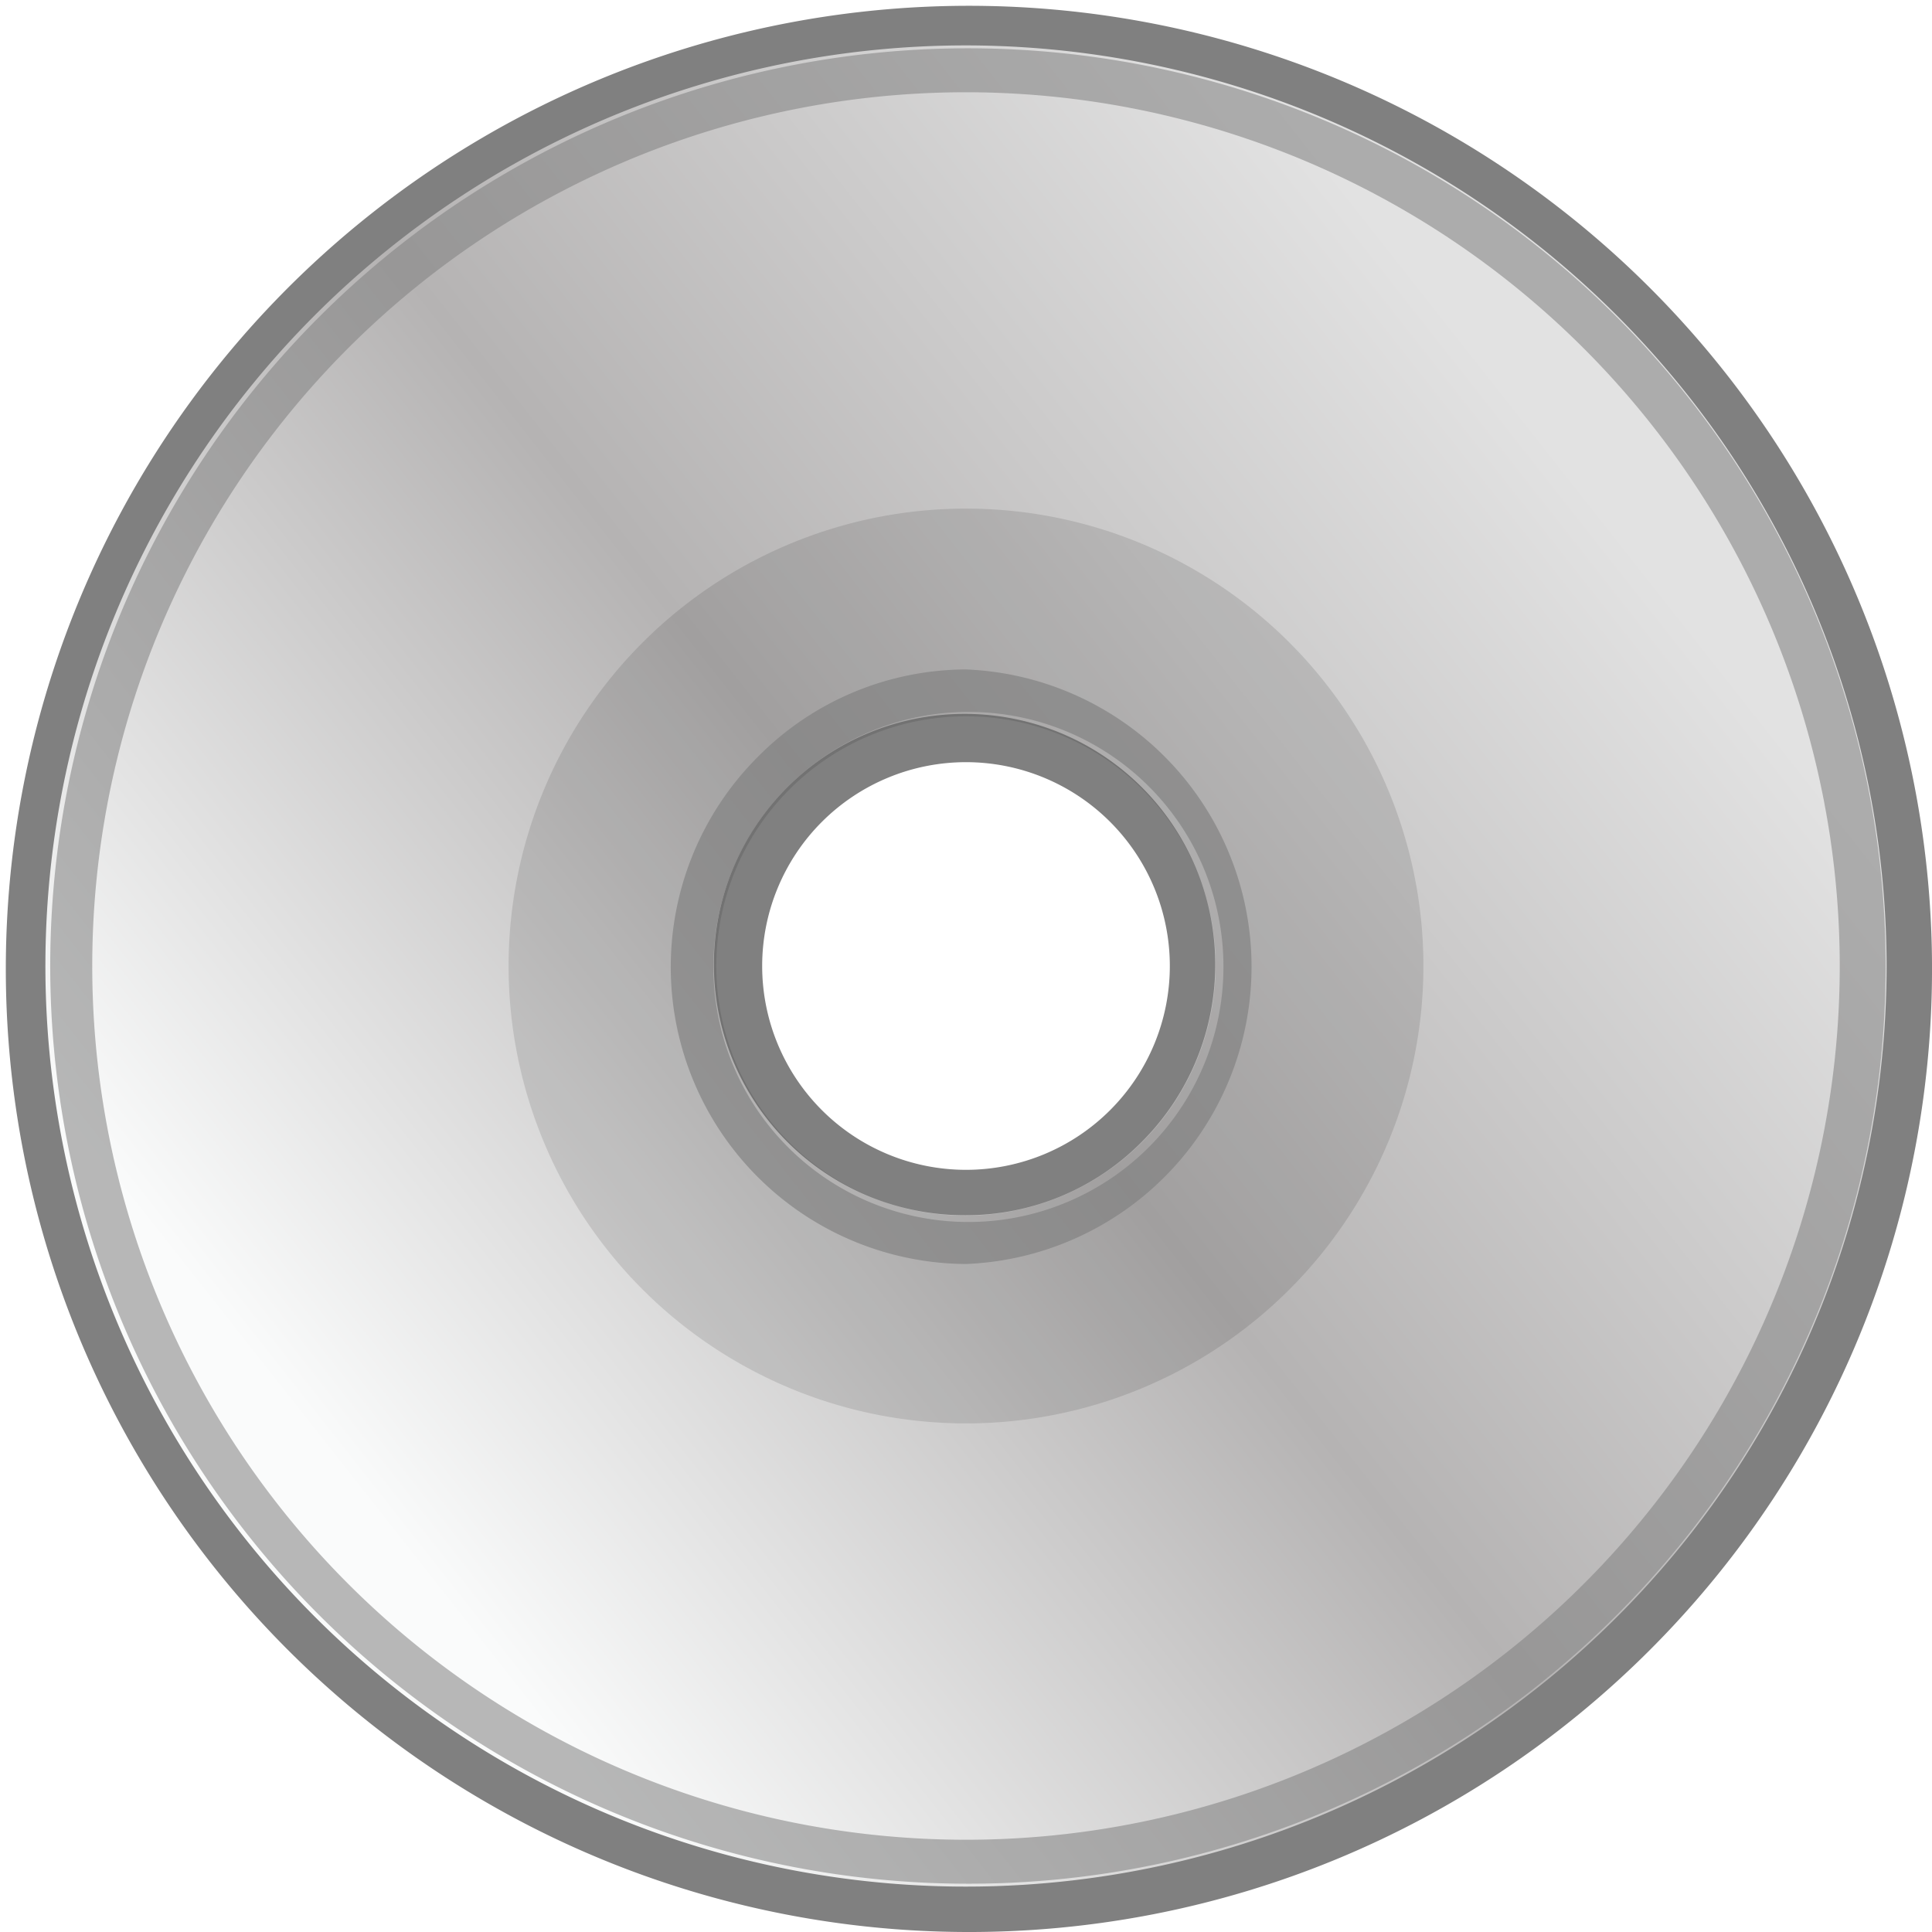
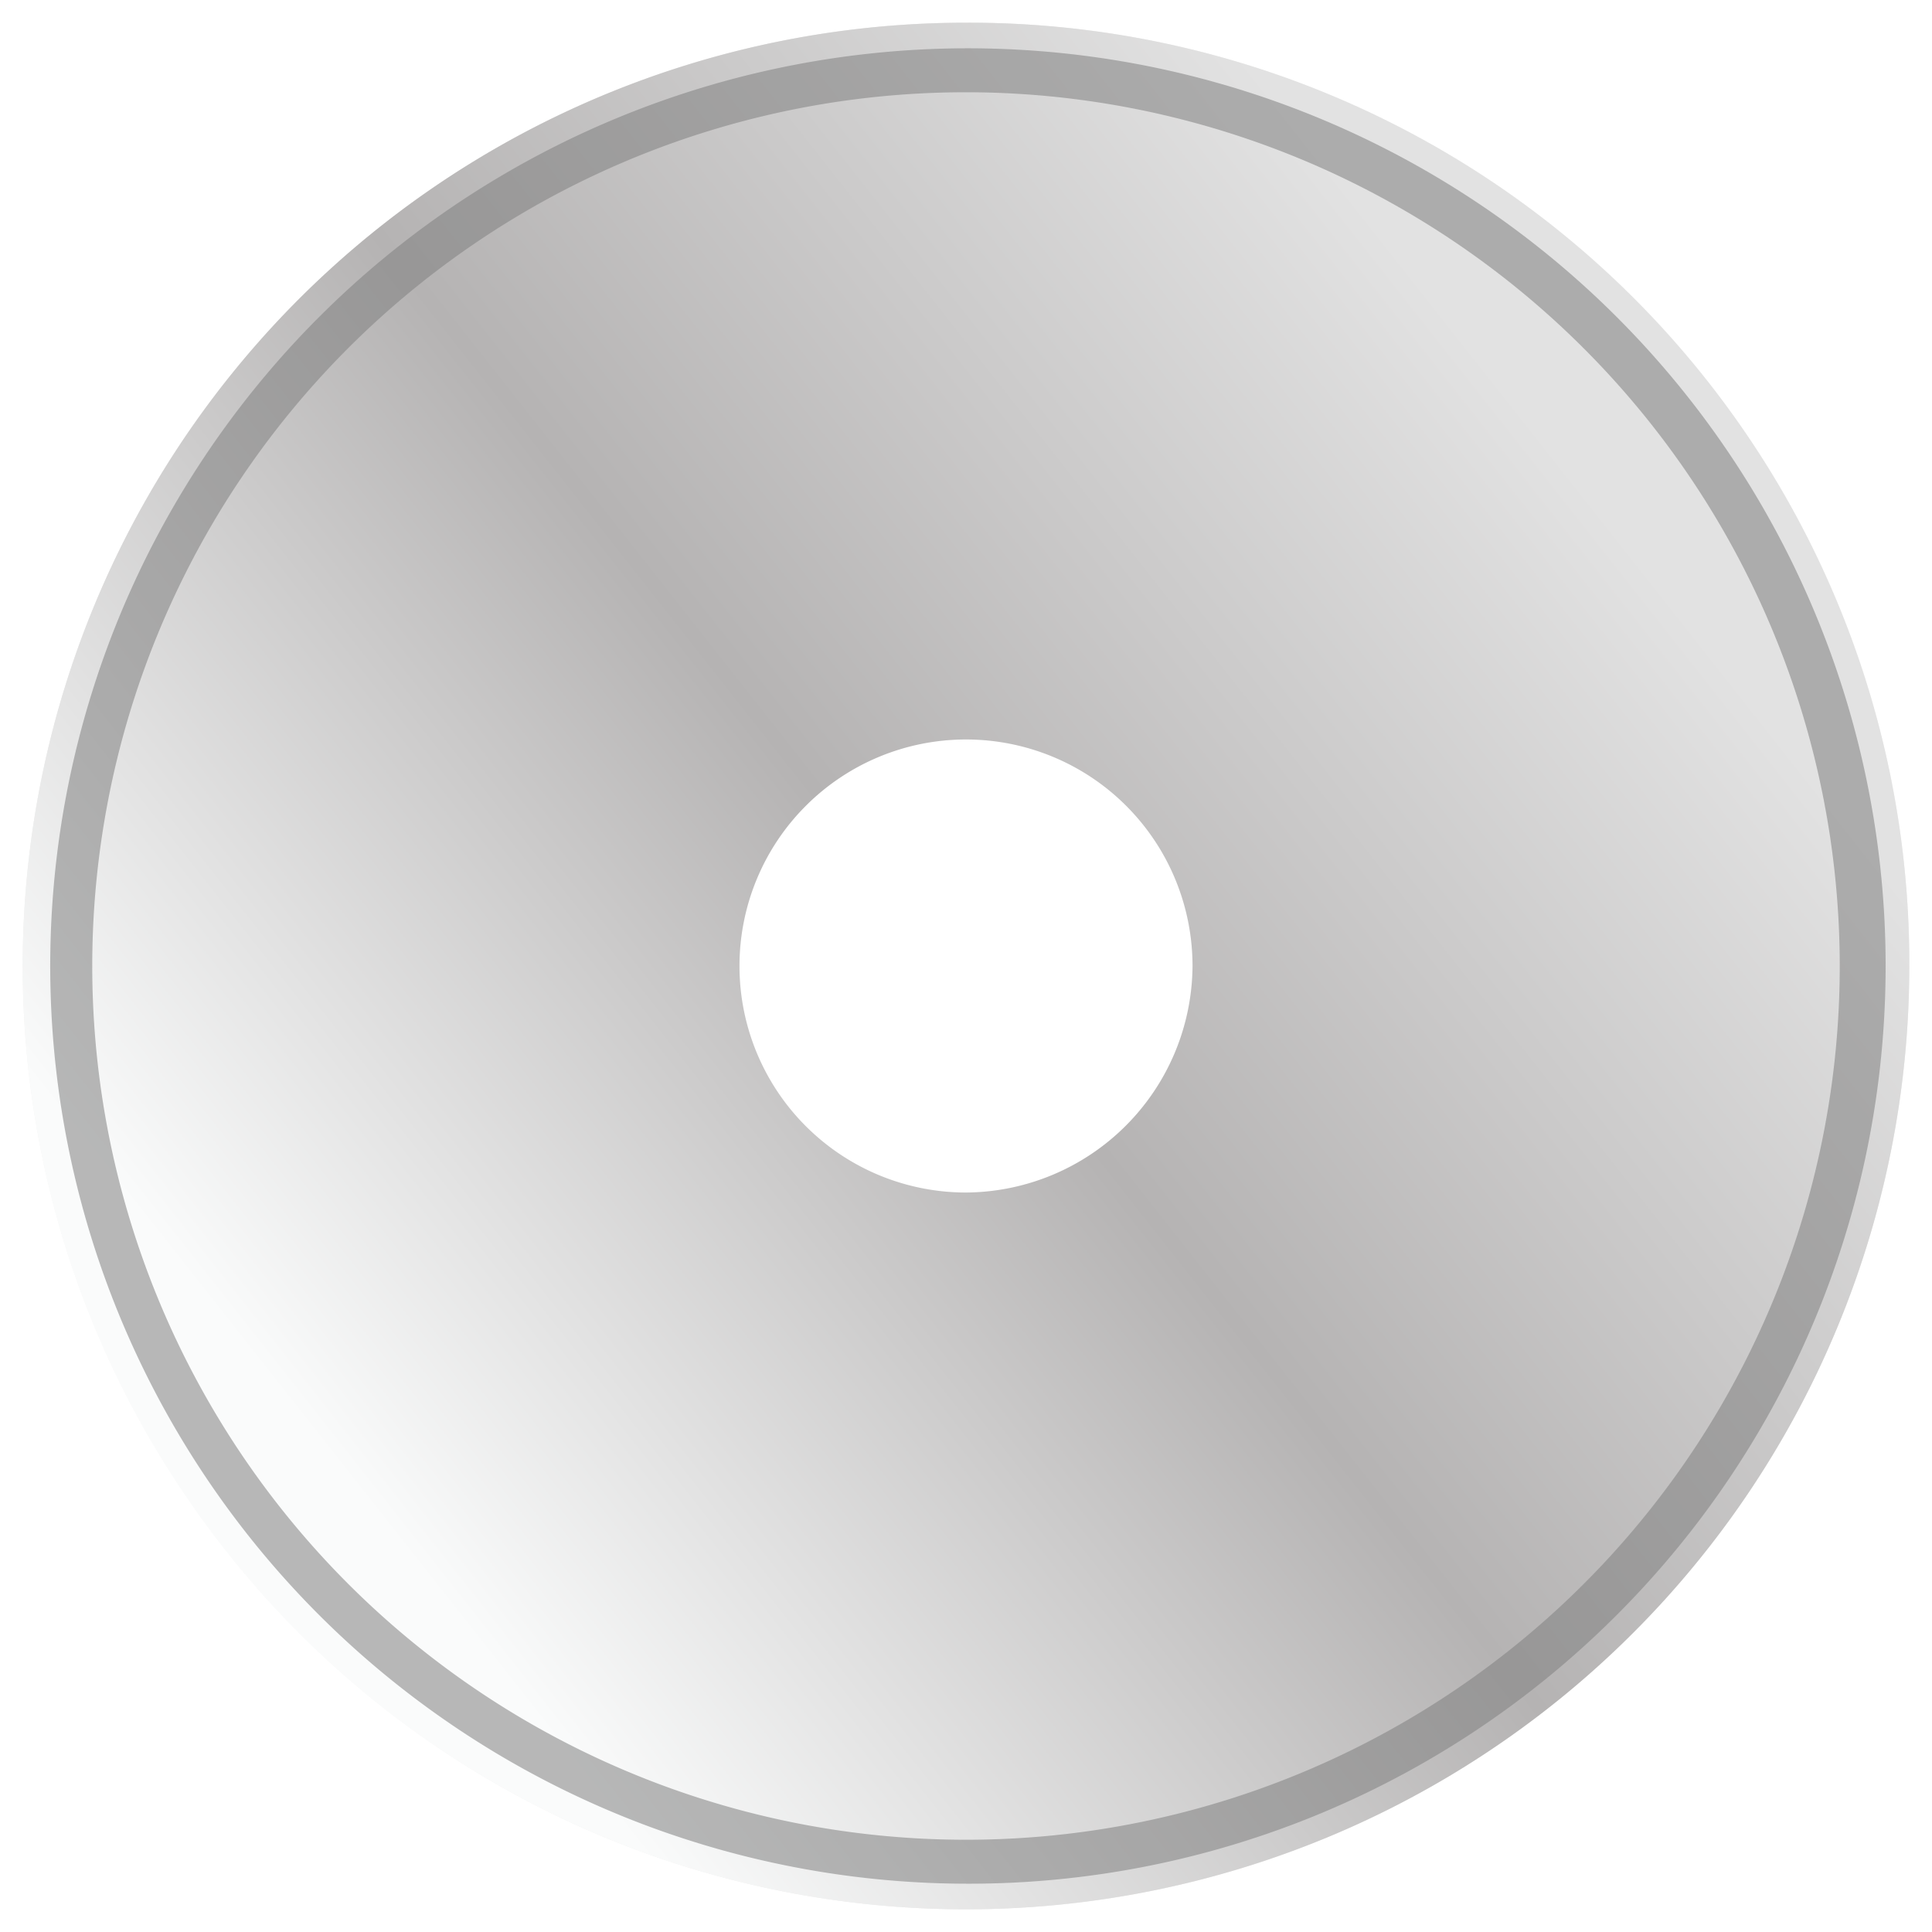
<svg xmlns="http://www.w3.org/2000/svg" xmlns:xlink="http://www.w3.org/1999/xlink" viewBox="0 0 40 40">
  <defs>
    <style>.cls-1{mask:url(#mask);filter:url(#luminosity-noclip-9);}.cls-10,.cls-11,.cls-12,.cls-2,.cls-4,.cls-5,.cls-6,.cls-8{mix-blend-mode:multiply;}.cls-2{fill:url(#linear-gradient);}.cls-3,.cls-9{mask:url(#mask-2);}.cls-4{fill:url(#radial-gradient);}.cls-5{fill:url(#radial-gradient-2);}.cls-6{fill:url(#radial-gradient-3);}.cls-7{mask:url(#mask-5);filter:url(#luminosity-noclip-10);}.cls-8{fill:url(#linear-gradient-2);}.cls-9{filter:url(#luminosity-noclip-11);}.cls-10{fill:url(#radial-gradient-4);}.cls-11{fill:url(#radial-gradient-5);}.cls-12{fill:url(#radial-gradient-6);}.cls-13{fill:url(#linear-gradient-3);}.cls-14{fill:url(#linear-gradient-4);}.cls-15,.cls-21,.cls-22{fill:gray;}.cls-16{fill:#040000;opacity:0.11;}.cls-16,.cls-21,.cls-22,.cls-24,.cls-25,.cls-26,.cls-27,.cls-28,.cls-29{isolation:isolate;}.cls-17{mask:url(#mask-9);}.cls-18{fill:url(#linear-gradient-5);}.cls-19{mask:url(#mask-10);}.cls-20{fill:url(#linear-gradient-6);}.cls-21{opacity:0.55;}.cls-22{opacity:0.67;}.cls-23{mask:url(#mask-11);}.cls-24{opacity:0.11;fill:url(#radial-gradient-7);}.cls-25{opacity:0.1;fill:url(#radial-gradient-8);}.cls-26{opacity:0.71;fill:url(#radial-gradient-9);}.cls-27{opacity:0.62;fill:url(#radial-gradient-10);}.cls-28{opacity:0.37;fill:url(#radial-gradient-11);}.cls-29{opacity:0.23;fill:url(#radial-gradient-12);}.cls-30{filter:url(#luminosity-noclip-5);}.cls-31{filter:url(#luminosity-noclip-2);}.cls-32{filter:url(#luminosity-noclip);}</style>
    <filter id="luminosity-noclip" x="21.85" y="-8024.3" width="14.09" height="32766" filterUnits="userSpaceOnUse" color-interpolation-filters="sRGB">
      <feFlood flood-color="#fff" result="bg" />
      <feBlend in="SourceGraphic" in2="bg" />
    </filter>
    <mask id="mask" x="21.85" y="-8024.3" width="14.09" height="32766" maskUnits="userSpaceOnUse">
      <g class="cls-32" />
    </mask>
    <linearGradient id="linear-gradient" x1="-23.99" y1="-204.64" x2="-16.6" y2="-217.18" gradientTransform="matrix(1.25, 0, 0, -1.25, 55.24, -249.61)" gradientUnits="userSpaceOnUse">
      <stop offset="0" stop-color="#535353" />
      <stop offset="1" stop-color="#9a9a9a" />
    </linearGradient>
    <filter id="luminosity-noclip-2" x="0.47" y="-8024.3" width="39.06" height="32766" filterUnits="userSpaceOnUse" color-interpolation-filters="sRGB">
      <feFlood flood-color="#fff" result="bg" />
      <feBlend in="SourceGraphic" in2="bg" />
    </filter>
    <mask id="mask-2" x="0.47" y="-8024.3" width="39.06" height="32766" maskUnits="userSpaceOnUse">
      <g class="cls-31" />
    </mask>
    <radialGradient id="radial-gradient" cx="-4720.9" cy="-338.93" r="20.67" gradientTransform="matrix(0.01, -0.12, -0.53, -0.02, -139.56, -548.72)" gradientUnits="userSpaceOnUse">
      <stop offset="0" stop-color="#fff" />
      <stop offset="1" />
    </radialGradient>
    <radialGradient id="radial-gradient-2" cx="1408.69" cy="-789.16" r="20.68" gradientTransform="matrix(0.1, -0.02, -0.1, -0.56, -205.39, -402.19)" xlink:href="#radial-gradient" />
    <radialGradient id="radial-gradient-3" cx="-2498.91" cy="1498.57" r="20.67" gradientTransform="matrix(-0.05, 0.01, 0.12, 0.45, -287.01, -618.78)" xlink:href="#radial-gradient" />
    <filter id="luminosity-noclip-5" x="3.37" y="-8024.3" width="14.47" height="32766" filterUnits="userSpaceOnUse" color-interpolation-filters="sRGB">
      <feFlood flood-color="#fff" result="bg" />
      <feBlend in="SourceGraphic" in2="bg" />
    </filter>
    <mask id="mask-5" x="3.37" y="-8024.3" width="14.47" height="32766" maskUnits="userSpaceOnUse">
      <g class="cls-30" />
    </mask>
    <linearGradient id="linear-gradient-2" x1="-39.92" y1="-214.02" x2="-32.54" y2="-226.56" xlink:href="#linear-gradient" />
    <radialGradient id="radial-gradient-4" cx="234.13" cy="71.8" r="20.68" gradientTransform="matrix(0.82, 0.93, 0.76, -0.67, -221.99, -139.7)" gradientUnits="userSpaceOnUse">
      <stop offset="0" stop-color="#fff" />
      <stop offset="0.5" stop-color="#fff" />
      <stop offset="1" />
    </radialGradient>
    <radialGradient id="radial-gradient-5" cx="-475.36" cy="-463.16" r="20.68" gradientTransform="matrix(0.74, -1.2, -0.65, -0.4, 73.51, -737.23)" gradientUnits="userSpaceOnUse">
      <stop offset="0" stop-color="#d2d2d2" />
      <stop offset="1" stop-color="#a4a4a4" />
      <stop offset="1" />
    </radialGradient>
    <radialGradient id="radial-gradient-6" cx="-1107.7" cy="-767.7" r="20.67" gradientTransform="matrix(0.15, -0.15, -0.42, -0.42, -129.47, -468.53)" xlink:href="#radial-gradient" />
    <linearGradient id="linear-gradient-3" x1="-25.57" y1="-228.06" x2="-9.15" y2="-249.73" gradientTransform="matrix(1.19, 0, 0, -1.19, 40.37, -264.79)" gradientUnits="userSpaceOnUse">
      <stop offset="0" stop-color="#eaeae9" />
      <stop offset="0.5" stop-color="#fff" />
      <stop offset="1" stop-color="#eaeae9" />
    </linearGradient>
    <linearGradient id="linear-gradient-4" x1="-28.14" y1="-247.91" x2="-6.47" y2="-230.83" gradientTransform="matrix(1.19, 0, 0, -1.19, 40.37, -264.79)" gradientUnits="userSpaceOnUse">
      <stop offset="0" stop-color="#fafbfb" />
      <stop offset="0.5" stop-color="#b5b3b3" />
      <stop offset="1" stop-color="#e2e2e2" />
    </linearGradient>
    <filter id="luminosity-noclip-9" x="21.85" y="1.88" width="14.09" height="14.96" filterUnits="userSpaceOnUse" color-interpolation-filters="sRGB">
      <feFlood flood-color="#fff" result="bg" />
      <feBlend in="SourceGraphic" in2="bg" />
    </filter>
    <mask id="mask-9" x="21.85" y="1.88" width="14.09" height="14.96" maskUnits="userSpaceOnUse">
      <g class="cls-1">
        <path id="path3916" class="cls-2" d="M25.23,1.88,21.85,15a4.14,4.14,0,0,1,2.47,1.83L35.94,9.76A17.68,17.68,0,0,0,25.23,1.88Z" />
      </g>
    </mask>
    <linearGradient id="linear-gradient-5" x1="-23.99" y1="-204.64" x2="-16.6" y2="-217.18" gradientTransform="matrix(1.25, 0, 0, -1.25, 55.24, -249.61)" gradientUnits="userSpaceOnUse">
      <stop offset="0" stop-color="#fff" />
      <stop offset="1" stop-color="#fff" />
    </linearGradient>
    <filter id="luminosity-noclip-10" x="3.37" y="22.76" width="14.47" height="14.83" filterUnits="userSpaceOnUse" color-interpolation-filters="sRGB">
      <feFlood flood-color="#fff" result="bg" />
      <feBlend in="SourceGraphic" in2="bg" />
    </filter>
    <mask id="mask-10" x="3.37" y="22.76" width="14.47" height="14.83" maskUnits="userSpaceOnUse">
      <g class="cls-7">
        <path id="path4214" class="cls-8" d="M13.4,37.59,17.84,24.8a4.14,4.14,0,0,1-2.31-2L3.37,28.86A17.69,17.69,0,0,0,13.4,37.59Z" />
      </g>
    </mask>
    <linearGradient id="linear-gradient-6" x1="-39.92" y1="-214.02" x2="-32.54" y2="-226.56" xlink:href="#linear-gradient-5" />
    <filter id="luminosity-noclip-11" x="0.47" y="0.47" width="39.06" height="39.06" filterUnits="userSpaceOnUse" color-interpolation-filters="sRGB">
      <feFlood flood-color="#fff" result="bg" />
      <feBlend in="SourceGraphic" in2="bg" />
    </filter>
    <mask id="mask-11" x="0.47" y="0.47" width="39.06" height="39.06" maskUnits="userSpaceOnUse">
      <g class="cls-9">
-         <path id="path3390" class="cls-10" d="M20,.47A19.53,19.53,0,1,0,39.53,20,19.47,19.47,0,0,0,20,.47Zm0,24.22A4.69,4.69,0,1,1,24.69,20,4.72,4.72,0,0,1,20,24.69Z" />
-       </g>
+         </g>
    </mask>
    <radialGradient id="radial-gradient-7" cx="234.13" cy="71.8" r="20.68" gradientTransform="matrix(0.82, 0.93, 0.76, -0.67, -221.99, -139.7)" gradientUnits="userSpaceOnUse">
      <stop offset="0" stop-color="#f3e930" />
      <stop offset="0.5" stop-color="#2f66af" />
      <stop offset="1" stop-color="#fff" />
    </radialGradient>
    <radialGradient id="radial-gradient-8" cx="-475.36" cy="-463.16" r="20.68" gradientTransform="matrix(0.74, -1.2, -0.65, -0.4, 73.51, -737.23)" gradientUnits="userSpaceOnUse">
      <stop offset="0" stop-color="#784697" />
      <stop offset="1" stop-color="#e3e98c" />
      <stop offset="1" stop-color="#fff" />
    </radialGradient>
    <radialGradient id="radial-gradient-9" cx="-1107.7" cy="-767.7" r="20.67" gradientTransform="matrix(0.15, -0.15, -0.42, -0.42, -129.47, -468.53)" gradientUnits="userSpaceOnUse">
      <stop offset="0" stop-color="#fff" />
      <stop offset="1" stop-color="#b0b74d" />
    </radialGradient>
    <radialGradient id="radial-gradient-10" cx="-4720.9" cy="-338.93" r="20.67" gradientTransform="matrix(0.01, -0.12, -0.53, -0.02, -139.56, -548.72)" gradientUnits="userSpaceOnUse">
      <stop offset="0" stop-color="#f8f6c5" />
      <stop offset="1" stop-color="#8f8bc2" />
    </radialGradient>
    <radialGradient id="radial-gradient-11" cx="1408.69" cy="-789.16" r="20.68" gradientTransform="matrix(0.1, -0.02, -0.1, -0.56, -205.39, -402.19)" xlink:href="#radial-gradient-10" />
    <radialGradient id="radial-gradient-12" cx="-2498.91" cy="1498.57" r="20.67" gradientTransform="matrix(-0.05, 0.01, 0.12, 0.45, -287.01, -618.78)" xlink:href="#radial-gradient-10" />
  </defs>
  <g id="レイヤー_2" data-name="レイヤー 2">
    <g id="メニュー">
      <g id="layer1">
        <path id="path3040" class="cls-13" d="M20,.47A19.53,19.53,0,1,0,39.53,20,19.47,19.47,0,0,0,20,.47Zm0,24.22A4.69,4.69,0,1,1,24.69,20,4.72,4.72,0,0,1,20,24.69Z" />
        <path id="path3049" class="cls-14" d="M20,.47A19.53,19.53,0,1,0,39.53,20,19.47,19.47,0,0,0,20,.47Zm0,24.22A4.69,4.69,0,1,1,24.69,20,4.72,4.72,0,0,1,20,24.69Z" />
-         <path class="cls-15" d="M20,40a19.94,19.94,0,1,1,14.16-5.84A19.92,19.92,0,0,1,20,40ZM20,.94A19.06,19.06,0,1,0,39.06,20,19.08,19.08,0,0,0,20,.94Zm0,24.22a5.19,5.19,0,1,1,3.64-1.52A5.12,5.12,0,0,1,20,25.16Zm0-9.38A4.22,4.22,0,1,0,24.22,20,4.22,4.22,0,0,0,20,15.78Z" />
-         <path id="path3051" class="cls-16" d="M20,10.53A9.47,9.47,0,1,0,29.47,20,9.47,9.47,0,0,0,20,10.53Zm0,14.64A5.17,5.17,0,1,1,25.17,20,5.2,5.2,0,0,1,20,25.17Z" />
        <g class="cls-17">
          <path id="path3916-2" data-name="path3916" class="cls-18" d="M25.23,1.88,21.85,15a4.14,4.14,0,0,1,2.47,1.83L35.94,9.76A17.68,17.68,0,0,0,25.23,1.88Z" />
        </g>
        <g class="cls-19">
          <path id="path4214-2" data-name="path4214" class="cls-20" d="M13.4,37.59,17.84,24.8a4.14,4.14,0,0,1-2.31-2L3.37,28.86A17.69,17.69,0,0,0,13.4,37.59Z" />
        </g>
        <path class="cls-21" d="M20,39a19,19,0,1,1,13.47-5.56A18.95,18.95,0,0,1,20,39ZM20,1.91A18.09,18.09,0,1,0,38.09,20,18.1,18.1,0,0,0,20,1.91Z" />
-         <path class="cls-22" d="M20.05,26.17h0a6.15,6.15,0,0,1-4.36-10.5A6.09,6.09,0,0,1,20,13.86a6.16,6.16,0,0,1,0,12.31Zm0-11.43A5.28,5.28,0,1,0,25.33,20,5.27,5.27,0,0,0,20.05,14.74Z" />
        <g class="cls-23">
          <path id="path3390-2" data-name="path3390" class="cls-24" d="M20,.47A19.53,19.53,0,1,0,39.53,20,19.47,19.47,0,0,0,20,.47Zm0,24.22A4.69,4.69,0,1,1,24.69,20,4.72,4.72,0,0,1,20,24.69Z" />
        </g>
        <g class="cls-23">
          <path id="path3404-2" data-name="path3404" class="cls-25" d="M20,.47A19.53,19.53,0,1,0,39.53,20,19.47,19.47,0,0,0,20,.47Zm0,24.22A4.69,4.69,0,1,1,24.69,20,4.72,4.72,0,0,1,20,24.69Z" />
        </g>
        <g class="cls-23">
-           <path id="path3419-2" data-name="path3419" class="cls-26" d="M20,.47A19.53,19.53,0,1,0,39.53,20,19.47,19.47,0,0,0,20,.47Zm0,24.22A4.69,4.69,0,1,1,24.69,20,4.72,4.72,0,0,1,20,24.69Z" />
-         </g>
+           </g>
        <g class="cls-23">
          <path id="path3431-2" data-name="path3431" class="cls-27" d="M20,.47A19.53,19.53,0,1,0,39.53,20,19.47,19.47,0,0,0,20,.47Zm0,24.22A4.69,4.69,0,1,1,24.69,20,4.72,4.72,0,0,1,20,24.69Z" />
        </g>
        <g class="cls-23">
          <path id="path3441-2" data-name="path3441" class="cls-28" d="M20,.47A19.53,19.53,0,1,0,39.53,20,19.47,19.47,0,0,0,20,.47Zm0,24.22A4.69,4.69,0,1,1,24.69,20,4.72,4.72,0,0,1,20,24.69Z" />
        </g>
        <g class="cls-23">
          <path id="path3445-2" data-name="path3445" class="cls-29" d="M20,.47A19.53,19.53,0,1,0,39.53,20,19.47,19.47,0,0,0,20,.47Zm0,24.22A4.69,4.69,0,1,1,24.69,20,4.72,4.72,0,0,1,20,24.69Z" />
        </g>
      </g>
    </g>
  </g>
</svg>